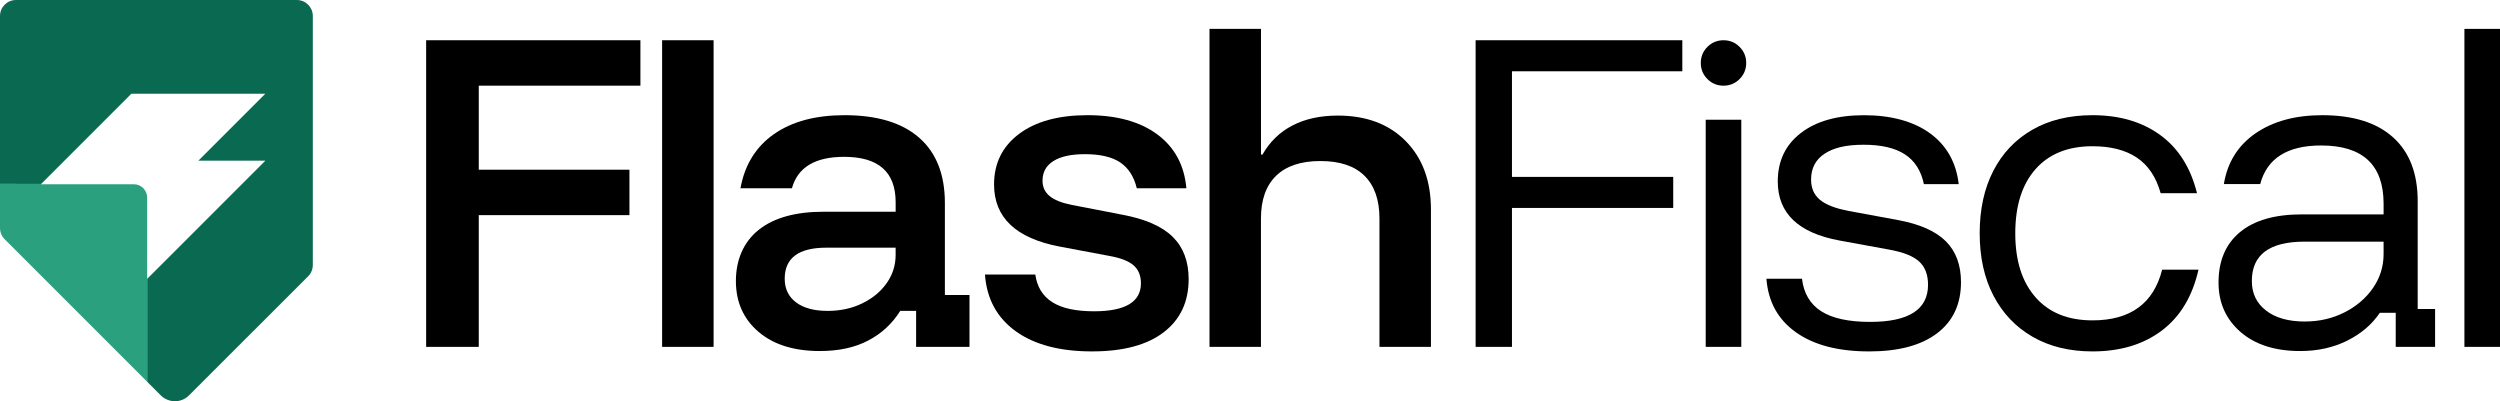
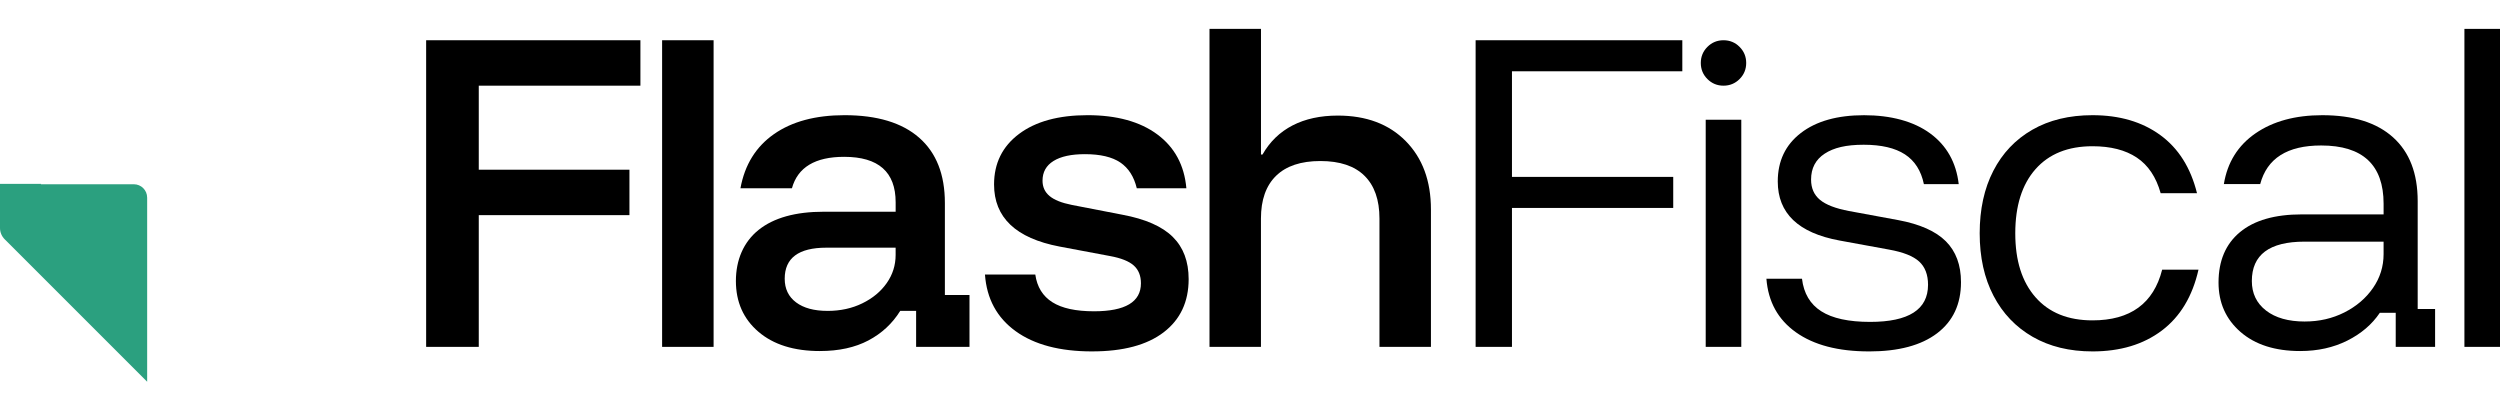
<svg xmlns="http://www.w3.org/2000/svg" id="Layer_2" data-name="Layer 2" viewBox="0 0 1492.27 239.51">
  <defs>
    <style>
      .cls-1 {
        fill: #2ba07f;
      }

      .cls-2 {
        fill: #0a6951;
      }
    </style>
  </defs>
  <g id="Layer_1-2" data-name="Layer 1">
    <g>
      <g>
        <path class="cls-1" d="M87.84,117.94v109.93l-.58-.58L2.8,142.83c-1.78-1.78-2.8-4.19-2.8-6.73v-26.33h24.57l-.21.21h55.51c4.4,0,7.96,3.56,7.96,7.96Z" />
-         <path class="cls-2" d="M186.72,9.54v148.65c0,2.51-1,4.95-2.78,6.73l-32.85,32.85h-.03l-37.8,37.8c-.05.08-.1.13-.18.18l-.63.63c-2.12,1.94-4.95,3.12-8.04,3.12s-6.1-1.26-8.25-3.3c-.16-.13-.26-.26-.39-.42l-7.91-7.91v-61.44l14.7-14.67,1.86-1.86,13.99-13.99,39.98-40h-39.98l39.98-39.98h-79.96l-53.84,53.84H0V9.54C0,4.27,4.27,0,9.54,0h167.67c5.24,0,9.51,4.27,9.51,9.54Z" />
      </g>
      <g>
        <path d="M285.78,207.05h-31.41V24.02h127.9v27.12h-96.49v50.16h89.94v27.12h-89.94v78.64Z" />
        <path d="M395.22,207.05V24.02h30.73v183.03h-30.73Z" />
        <path d="M489.42,209.54c-15.52,0-27.76-3.84-36.72-11.52-8.96-7.68-13.44-17.77-13.44-30.28s4.52-23.27,13.56-30.51c9.04-7.23,21.99-10.85,38.87-10.85h42.93v-5.65c0-18.08-10.25-27.12-30.73-27.12-17.33,0-27.72,6.25-31.18,18.75h-30.73c2.56-14.01,9.23-24.78,20-32.31,10.77-7.53,24.82-11.3,42.14-11.3,19.43,0,34.27,4.48,44.52,13.44,10.24,8.96,15.36,21.96,15.36,38.98v54.91h14.69v30.96h-31.86v-21.47h-9.49c-4.67,7.53-11,13.41-18.98,17.63-7.99,4.22-17.63,6.33-28.92,6.33ZM493.94,185.58c7.68,0,14.61-1.5,20.79-4.52,6.17-3.01,11.03-7.04,14.57-12.09,3.54-5.05,5.31-10.65,5.31-16.83v-4.3h-41.35c-16.57,0-24.86,6.18-24.86,18.53,0,6.03,2.26,10.73,6.78,14.12s10.77,5.08,18.76,5.08Z" />
        <path d="M651.88,209.76c-19.29,0-34.5-4.03-45.65-12.09-11.15-8.06-17.25-19.32-18.3-33.78h30.05c1.05,7.38,4.44,12.88,10.17,16.5,5.72,3.62,14.01,5.42,24.86,5.42,18.68,0,28.02-5.57,28.02-16.72,0-4.52-1.43-8.06-4.29-10.62-2.86-2.56-7.61-4.44-14.24-5.65l-30.05-5.65c-26.06-4.97-39.09-17.32-39.09-37.06,0-12.65,4.97-22.71,14.91-30.17,9.94-7.46,23.57-11.19,40.9-11.19s31.37,3.84,41.69,11.52c10.32,7.68,16.08,18.38,17.29,32.09h-29.6c-1.66-6.93-4.94-12.05-9.83-15.37-4.9-3.31-11.94-4.97-21.13-4.97-8.13,0-14.39,1.36-18.75,4.07-4.37,2.71-6.55,6.63-6.55,11.75,0,3.77,1.39,6.82,4.18,9.15,2.79,2.34,7.19,4.11,13.22,5.31l30.28,5.87c13.71,2.56,23.73,6.97,30.05,13.22,6.33,6.25,9.49,14.65,9.49,25.2,0,13.56-4.97,24.14-14.91,31.75-9.94,7.61-24.18,11.41-42.71,11.41Z" />
        <path d="M721.96,207.05V17.24h30.73v75.02h.9c4.37-7.68,10.36-13.48,17.96-17.4,7.6-3.92,16.61-5.87,27-5.87,17.02,0,30.54,5.08,40.56,15.25,10.02,10.17,15.03,23.77,15.03,40.79v82.03h-30.73v-76.6c0-11.15-2.98-19.66-8.93-25.53-5.95-5.88-14.73-8.81-26.33-8.81s-20.41,2.94-26.44,8.81c-6.03,5.88-9.04,14.39-9.04,25.53v76.6h-30.73Z" />
        <path d="M902.5,207.05h-21.69V24.02h123.38v18.53h-101.69v63.04h96.26v18.53h-96.26v82.93Z" />
        <path d="M1028.77,51.14c-3.77,0-6.97-1.32-9.6-3.96-2.64-2.63-3.95-5.84-3.95-9.6s1.32-6.97,3.95-9.6c2.63-2.63,5.84-3.96,9.6-3.96s6.97,1.32,9.6,3.96c2.63,2.64,3.95,5.84,3.95,9.6s-1.32,6.97-3.95,9.6-5.84,3.96-9.6,3.96ZM1018.15,207.05V71.47h21.24v135.58h-21.24Z" />
        <path d="M1115.62,209.76c-18.38,0-32.92-3.8-43.61-11.41-10.7-7.6-16.57-18.26-17.63-31.97h21.24c1.05,8.74,4.89,15.22,11.52,19.43,6.63,4.22,16.34,6.33,29.15,6.33,23.05,0,34.57-7.38,34.57-22.14,0-6.02-1.77-10.66-5.31-13.9-3.54-3.24-9.53-5.61-17.96-7.12l-29.6-5.42c-24.56-4.52-36.83-16.27-36.83-35.25,0-12.2,4.59-21.84,13.78-28.92,9.19-7.08,21.77-10.62,37.74-10.62s29.56,3.62,39.43,10.85c9.87,7.23,15.55,17.32,17.06,30.28h-20.79c-1.66-7.98-5.42-13.9-11.3-17.74-5.88-3.84-14.09-5.76-24.63-5.76s-17.85,1.77-23.27,5.31c-5.42,3.54-8.14,8.7-8.14,15.48,0,5.12,1.77,9.15,5.31,12.09,3.54,2.94,9.3,5.16,17.29,6.67l29.38,5.42c12.95,2.41,22.44,6.63,28.47,12.65,6.02,6.03,9.04,14.16,9.04,24.4,0,13.1-4.74,23.27-14.24,30.5s-23.05,10.85-40.67,10.85Z" />
        <path d="M1249.03,209.76c-13.71,0-25.61-2.9-35.7-8.7-10.09-5.8-17.89-13.97-23.39-24.52-5.5-10.54-8.25-22.97-8.25-37.28s2.71-26.74,8.14-37.28c5.42-10.54,13.18-18.72,23.27-24.52,10.09-5.8,22.07-8.7,35.93-8.7,16.12,0,29.6,3.95,40.45,11.86,10.85,7.91,18.15,19.47,21.92,34.69h-21.69c-2.71-9.64-7.46-16.72-14.24-21.24-6.78-4.52-15.59-6.78-26.44-6.78-14.61,0-25.95,4.56-34.01,13.67-8.06,9.12-12.09,21.88-12.09,38.3s4.03,29,12.09,38.19c8.06,9.19,19.39,13.78,34.01,13.78,22.6,0,36.46-10.09,41.58-30.28h21.69c-3.62,15.97-10.92,28.1-21.92,36.38-11,8.29-24.78,12.43-41.35,12.43Z" />
        <path d="M1373.07,209.54c-15.07,0-26.97-3.8-35.7-11.41-8.74-7.61-13.11-17.44-13.11-29.49,0-12.95,4.25-22.97,12.77-30.05,8.51-7.08,20.82-10.62,36.95-10.62h48.81v-6.33c0-23.2-12.43-34.8-37.28-34.8-20.19,0-32.31,7.68-36.38,23.05h-21.69c2.11-12.95,8.4-23.05,18.87-30.28,10.47-7.23,23.76-10.85,39.88-10.85,18.38,0,32.46,4.41,42.26,13.22,9.79,8.81,14.69,21.5,14.69,38.07v64.4h10.39v22.6h-23.5v-20.34h-9.49c-4.67,6.93-11.15,12.47-19.43,16.61-8.29,4.14-17.63,6.21-28.02,6.21ZM1375.78,191.91c8.59,0,16.46-1.81,23.61-5.42,7.15-3.62,12.84-8.47,17.06-14.57,4.22-6.1,6.33-12.84,6.33-20.22v-7.46h-47.23c-20.94,0-31.41,7.84-31.41,23.5,0,7.38,2.82,13.26,8.47,17.63,5.65,4.37,13.37,6.55,23.16,6.55Z" />
        <path d="M1471.03,207.05V17.24h21.24v189.81h-21.24Z" />
      </g>
    </g>
  </g>
</svg>